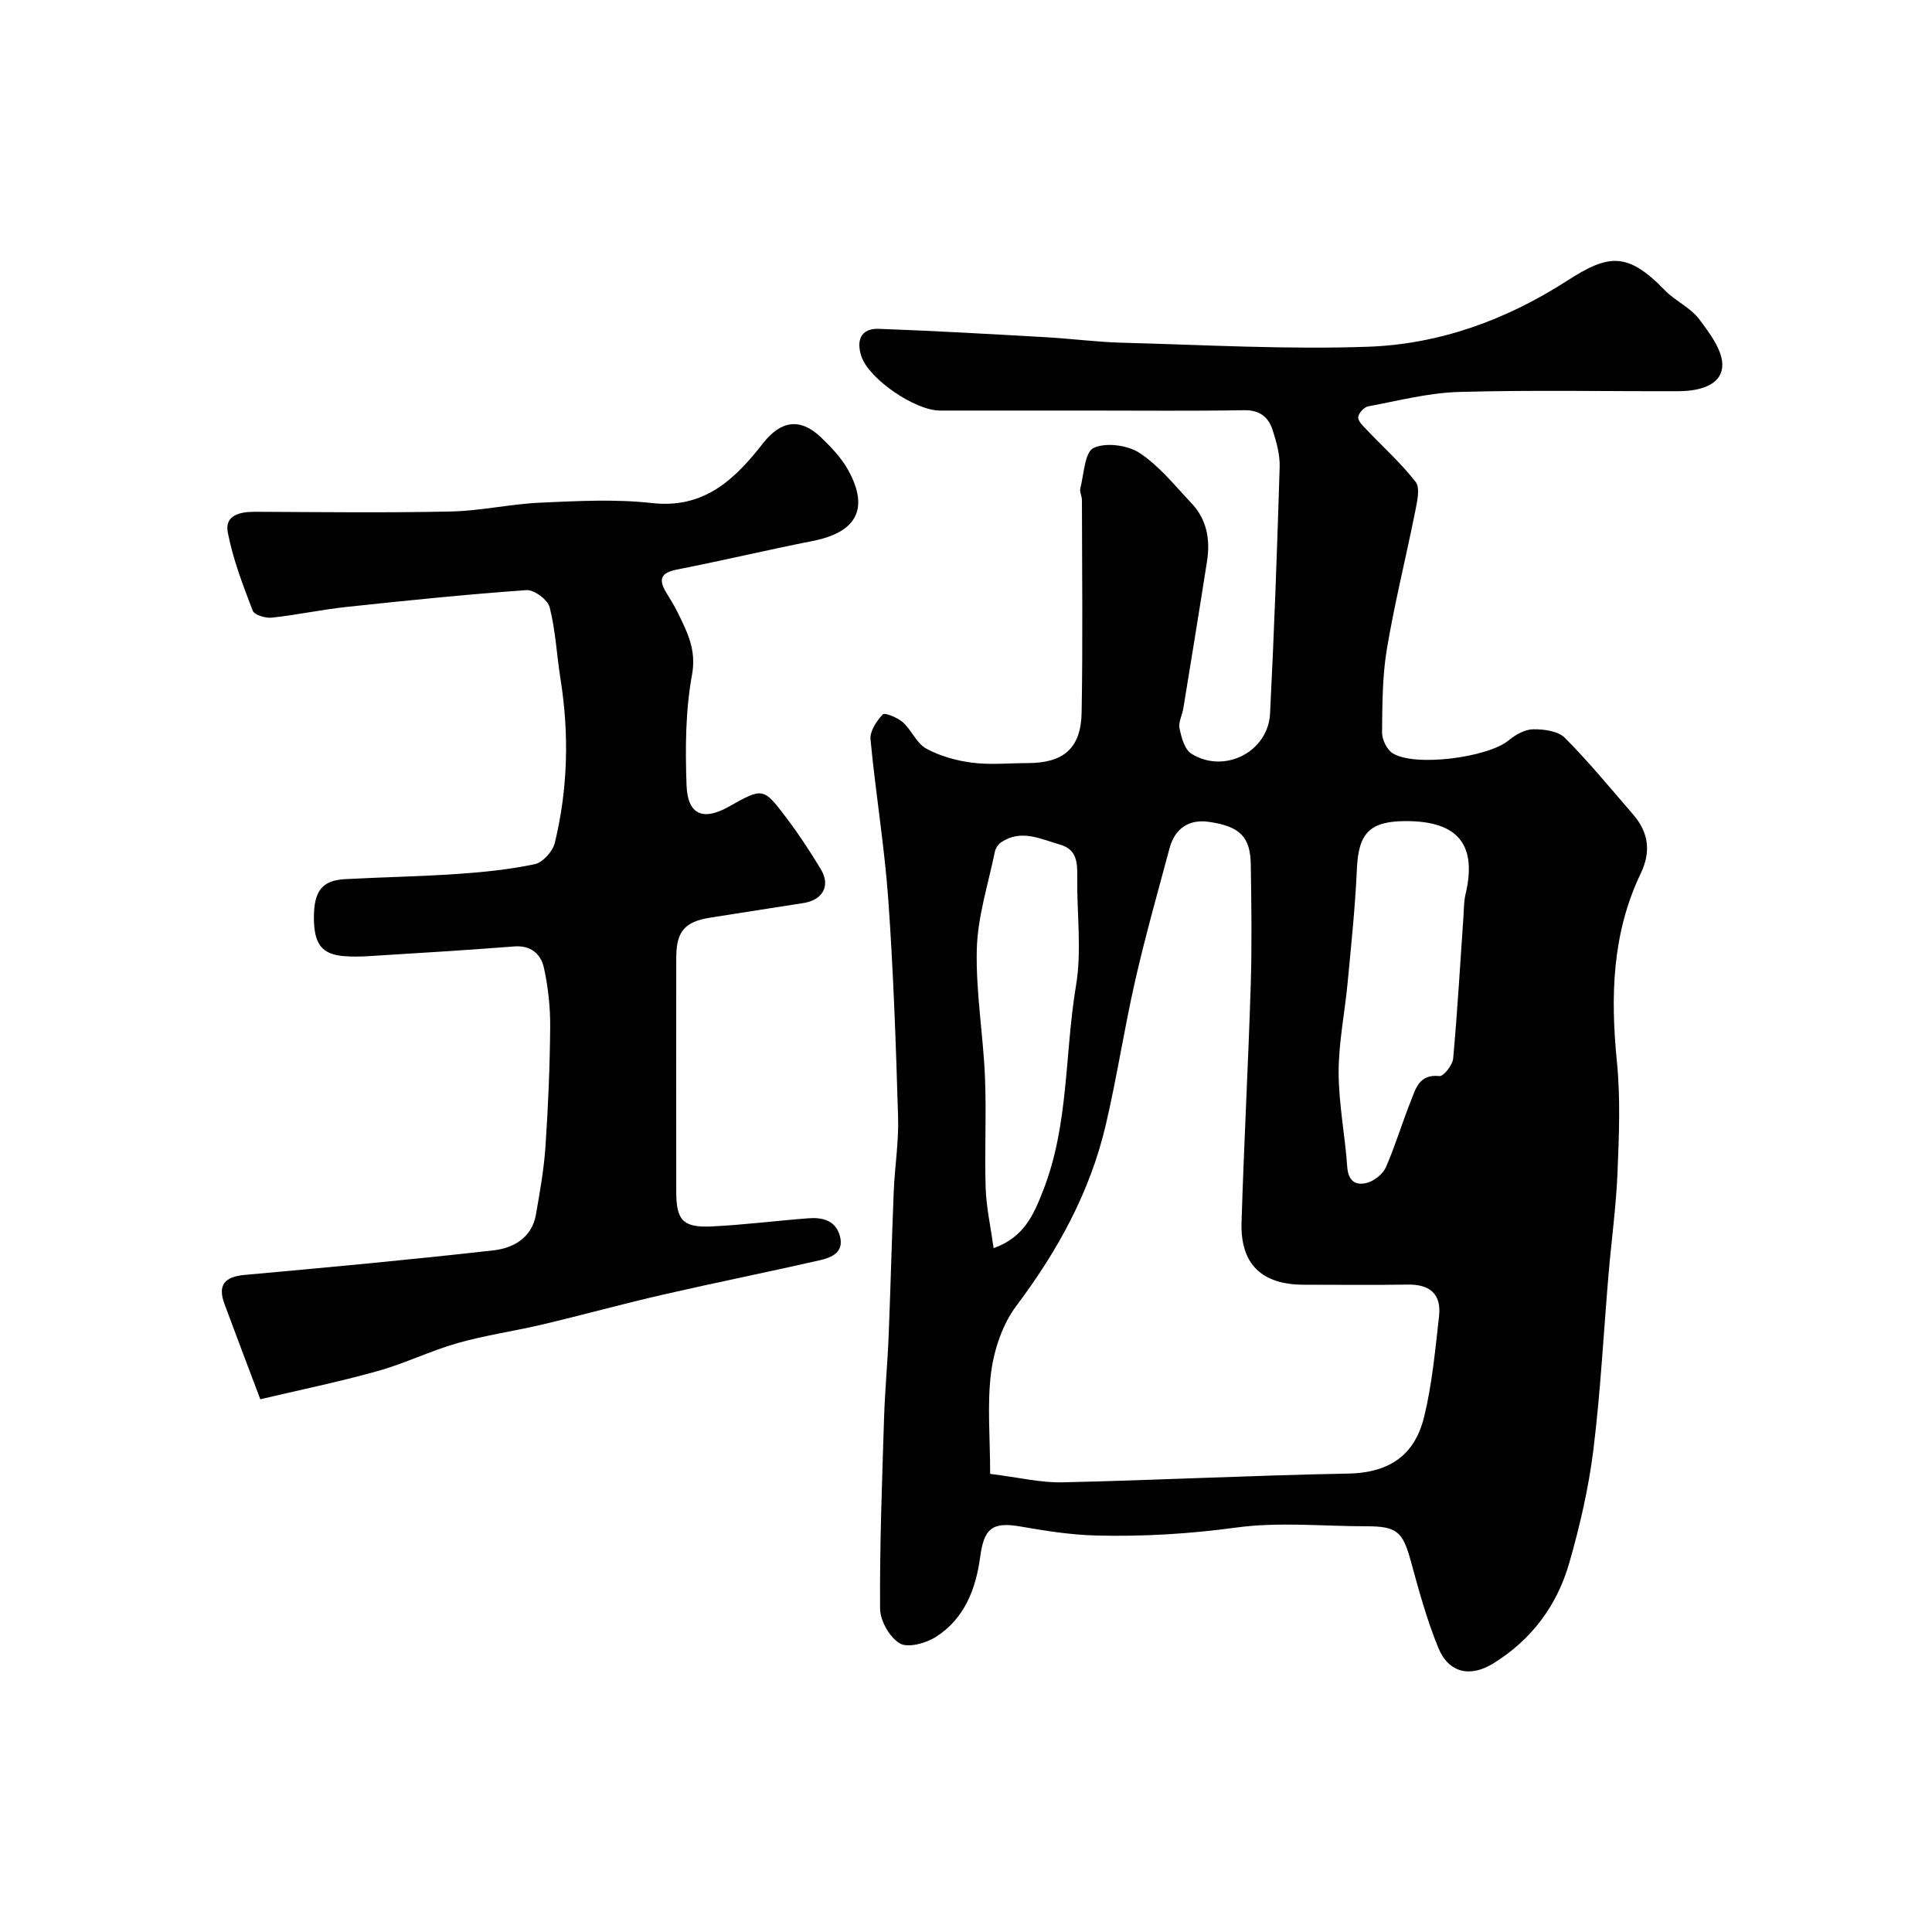
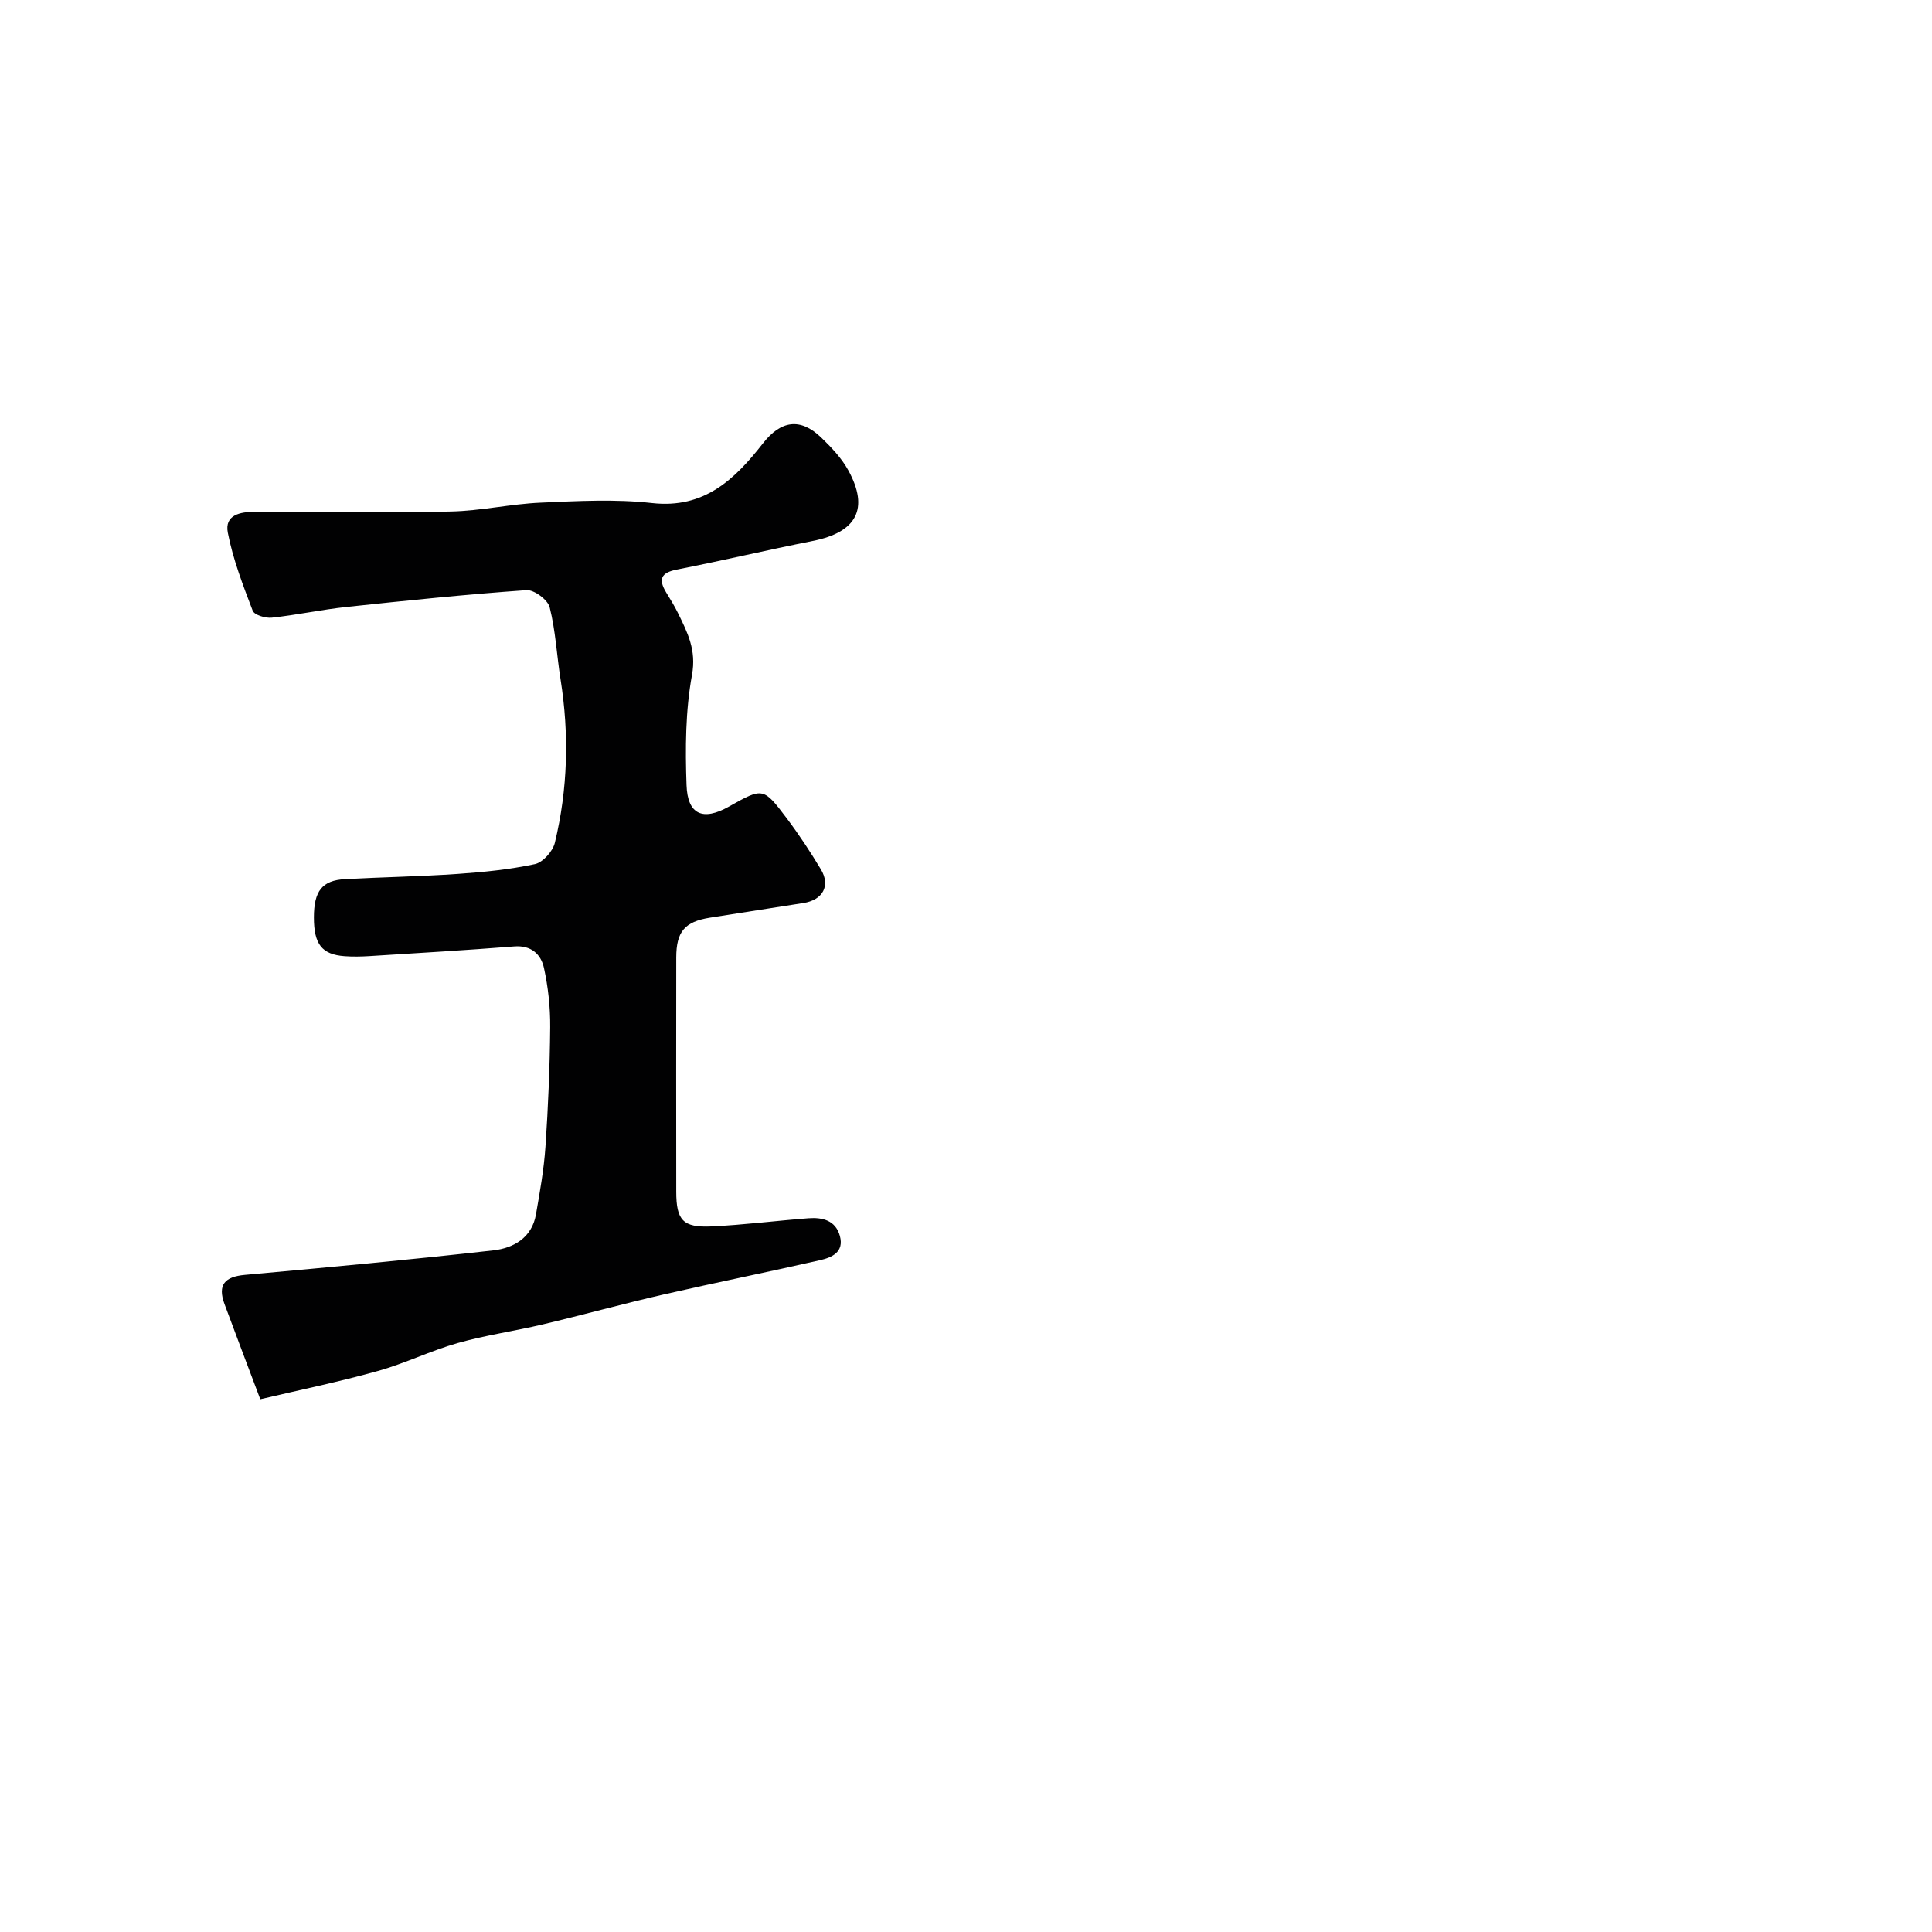
<svg xmlns="http://www.w3.org/2000/svg" enable-background="new 0 0 400 400" viewBox="0 0 400 400">
  <g fill="#010102">
-     <path d="m225.07 85c-10.16 0-20.33.01-30.49 0-5.14-.01-14.68-6.53-16.24-11.22-1.09-3.28-.15-5.84 3.65-5.7 11.55.42 23.09 1.09 34.63 1.74 5.26.3 10.51 1 15.77 1.14 16.93.44 33.89 1.42 50.79.83 14.84-.51 28.67-5.55 41.3-13.68 8.5-5.48 12.44-6.05 20.19 1.97 2.15 2.22 5.3 3.58 7.12 6 2.21 2.93 5.05 6.7 4.78 9.86-.34 4.02-5.06 5.03-9.02 5.05-15.16.05-30.34-.27-45.49.16-6.3.18-12.58 1.82-18.82 2.99-.84.16-2 1.45-2.04 2.25-.04.84 1.02 1.82 1.76 2.59 3.4 3.59 7.13 6.92 10.14 10.81.95 1.23.32 3.96-.06 5.91-1.91 9.57-4.29 19.05-5.9 28.66-.95 5.66-.94 11.51-1 17.28-.01 1.46.98 3.54 2.17 4.3 4.59 2.91 19.77.88 24.03-2.65 1.41-1.17 3.37-2.28 5.1-2.3 2.22-.03 5.15.36 6.56 1.78 4.99 5.01 9.48 10.5 14.12 15.86 3.2 3.7 3.75 7.67 1.57 12.22-5.94 12.4-6.27 25.49-4.93 38.93.76 7.59.44 15.32.13 22.96-.29 7.05-1.26 14.07-1.86 21.11-1.03 12.12-1.65 24.28-3.14 36.34-.98 7.88-2.79 15.72-4.98 23.36-2.54 8.85-7.8 15.97-15.82 20.89-4.67 2.86-9.14 1.98-11.3-3.27-2.39-5.82-4.05-11.96-5.72-18.05-1.64-5.98-2.85-7.12-9.13-7.12-9 0-18.12-.94-26.96.26-9.72 1.32-19.37 1.9-29.09 1.65-5.21-.13-10.43-.96-15.59-1.86-5.87-1.02-7.57.36-8.37 6.33-.88 6.6-3.27 12.78-9.16 16.52-2.07 1.31-5.78 2.35-7.47 1.35-2.11-1.24-4.08-4.7-4.09-7.21-.09-13.1.41-26.2.82-39.3.18-5.77.73-11.53.96-17.3.4-9.93.64-19.87 1.05-29.8.21-5.11 1.05-10.21.9-15.3-.45-15.04-.96-30.09-2.03-45.09-.79-11.09-2.64-22.1-3.68-33.18-.16-1.68 1.25-3.8 2.53-5.15.42-.44 3.05.63 4.15 1.6 1.82 1.62 2.85 4.37 4.85 5.46 2.87 1.57 6.26 2.51 9.53 2.93 3.77.48 7.65.08 11.48.08 7.41-.01 11.04-3.04 11.17-10.47.26-14.66.08-29.33.06-43.99 0-.81-.51-1.69-.33-2.42.75-2.95.91-7.51 2.75-8.37 2.54-1.19 7.05-.58 9.53 1.05 4.09 2.7 7.3 6.76 10.73 10.39 3.18 3.36 3.92 7.53 3.23 11.96-1.58 10.15-3.25 20.29-4.9 30.44-.23 1.44-1.07 2.95-.8 4.25.39 1.87 1.06 4.35 2.46 5.22 6.77 4.25 15.88-.36 16.28-8.29.86-17.01 1.47-34.04 1.99-51.07.08-2.54-.66-5.18-1.45-7.64-.86-2.7-2.68-4.18-5.92-4.12-10.84.18-21.67.07-32.5.07zm-20.07 220.15c5.98.74 10.51 1.86 15.01 1.75 19.7-.44 39.39-1.45 59.09-1.81 9.23-.17 13.97-4.4 15.77-11.82 1.64-6.78 2.29-13.82 3.07-20.79.51-4.53-1.89-6.6-6.47-6.52-7.16.12-14.33.03-21.49.03-8.72 0-13.2-4.23-12.93-12.91.49-16.37 1.39-32.72 1.9-49.09.26-8.32.14-16.66.01-24.99-.09-5.73-2.21-7.95-8.81-8.86-4-.55-6.92 1.41-8 5.46-2.43 9.07-5 18.11-7.09 27.27-2.28 9.98-3.8 20.14-6.14 30.1-3.25 13.85-9.94 26.01-18.49 37.38-2.86 3.8-4.6 9-5.23 13.78-.85 6.63-.2 13.45-.2 21.02zm86.16-135.15c-7.6-.01-9.9 2.48-10.23 9.92-.35 7.87-1.18 15.72-1.92 23.56-.58 6.19-1.87 12.37-1.86 18.55.01 6.52 1.33 13.03 1.78 19.56.21 3.03 1.85 3.95 4.2 3.27 1.49-.43 3.2-1.82 3.81-3.21 1.95-4.45 3.34-9.14 5.14-13.66 1.04-2.62 1.76-5.66 5.94-5.2.84.09 2.71-2.27 2.84-3.62.89-9.83 1.46-19.69 2.14-29.54.1-1.48.07-2.99.41-4.42 2.45-10.27-1.49-15.19-12.25-15.21zm-85.44 88.42c6.38-2.26 8.36-7.12 10.25-11.94 5.35-13.63 4.44-28.31 6.81-42.45 1.22-7.29.15-14.96.25-22.46.04-2.99-.06-5.7-3.58-6.71-4.02-1.15-8.02-3.25-12.16-.48-.62.41-1.17 1.25-1.32 1.99-1.37 6.67-3.54 13.34-3.73 20.06-.24 8.84 1.32 17.71 1.69 26.59.32 7.65-.11 15.33.14 22.99.14 3.98 1.03 7.94 1.65 12.41z" />
    <path d="m53.89 289.7c-2.74-7.28-5.11-13.49-7.41-19.71-1.48-4 .07-5.67 4.24-6.04 17.17-1.55 34.34-3.14 51.47-5.08 4.12-.47 7.93-2.6 8.77-7.41.81-4.65 1.65-9.33 1.97-14.04.56-8.25.91-16.53.98-24.8.03-4.08-.42-8.24-1.29-12.22-.63-2.84-2.64-4.73-6.17-4.45-10.02.79-20.06 1.38-30.09 2.01-1.66.1-3.34.13-5 .01-4.71-.34-6.37-2.47-6.37-8 0-5.49 1.69-7.69 6.42-7.95 7.76-.42 15.54-.55 23.3-1.08 5.37-.37 10.78-.91 16.03-2.03 1.66-.36 3.7-2.65 4.13-4.4 2.7-11.16 2.99-22.47 1.19-33.83-.79-4.99-1.03-10.09-2.26-14.96-.39-1.54-3.22-3.65-4.79-3.54-12.44.88-24.86 2.15-37.26 3.48-5.18.55-10.31 1.67-15.49 2.22-1.3.14-3.6-.56-3.94-1.44-2.02-5.28-4.08-10.63-5.15-16.15-.71-3.66 2.51-4.34 5.67-4.33 13.5.06 27 .23 40.49-.06 6.2-.13 12.37-1.56 18.58-1.83 7.68-.34 15.46-.77 23.06.08 10.89 1.23 17.21-4.97 23.01-12.38 3.66-4.68 7.69-5.37 12.03-1.19 2.12 2.04 4.24 4.27 5.63 6.81 4.36 7.95 1.7 12.82-7.38 14.61-9.4 1.86-18.72 4.08-28.12 5.92-3.31.65-3.87 2.01-2.22 4.73.84 1.39 1.72 2.78 2.43 4.24 1.97 4.03 3.87 7.67 2.92 12.84-1.36 7.43-1.4 15.21-1.13 22.81.21 6.17 3.42 7.47 8.77 4.46 7.04-3.96 7.12-4.02 11.96 2.4 2.55 3.38 4.89 6.94 7.08 10.58 2.05 3.41.41 6.36-3.63 6.99-6.45 1.02-12.91 2-19.35 3.03-5.22.84-6.95 2.88-6.96 8.24-.02 16.17-.02 32.33 0 48.5.01 5.89 1.37 7.45 7.27 7.18 6.71-.31 13.39-1.18 20.1-1.69 2.9-.22 5.63.43 6.51 3.67.91 3.34-1.66 4.45-4.1 5.01-10.79 2.46-21.65 4.64-32.43 7.11-8.38 1.92-16.68 4.22-25.05 6.2-5.84 1.38-11.81 2.22-17.57 3.85-5.6 1.59-10.9 4.22-16.51 5.78-7.98 2.24-16.11 3.91-24.34 5.85z" />
  </g>
</svg>